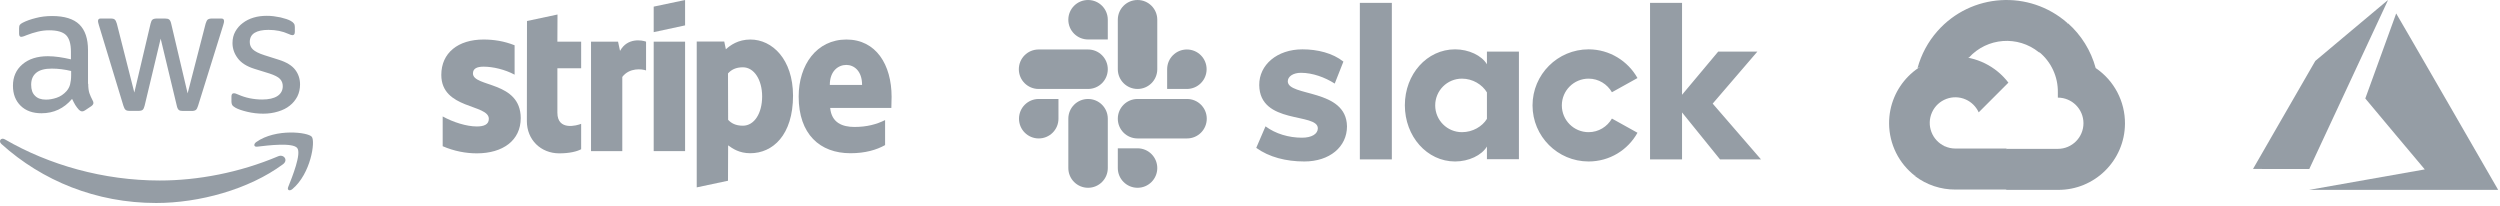
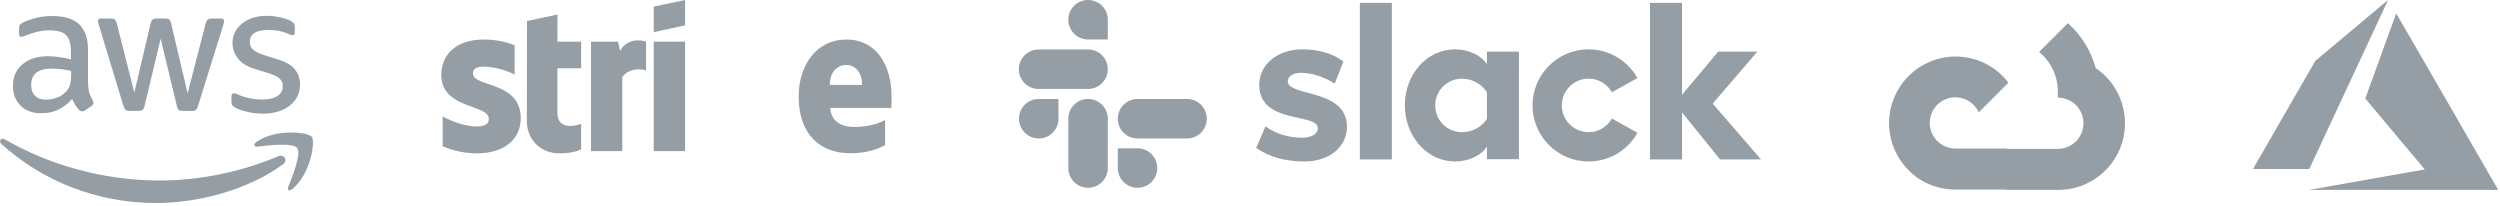
<svg xmlns="http://www.w3.org/2000/svg" width="316" height="26" viewBox="0 0 316 26" fill="none">
  <path d="M11.15 10.592C11.15 11.079 11.203 11.474 11.295 11.763C11.4 12.053 11.531 12.368 11.716 12.71C11.781 12.816 11.808 12.921 11.808 13.013C11.808 13.145 11.729 13.276 11.558 13.408L10.729 13.96C10.61 14.04 10.492 14.079 10.387 14.079C10.255 14.079 10.124 14.013 9.992 13.895C9.808 13.697 9.65 13.487 9.518 13.276C9.387 13.053 9.255 12.803 9.11 12.5C8.084 13.71 6.795 14.316 5.242 14.316C4.137 14.316 3.255 14 2.61 13.368C1.966 12.737 1.637 11.895 1.637 10.842C1.637 9.724 2.031 8.816 2.834 8.132C3.637 7.447 4.703 7.105 6.058 7.105C6.505 7.105 6.966 7.145 7.453 7.211C7.939 7.276 8.439 7.382 8.966 7.5V6.539C8.966 5.539 8.755 4.842 8.347 4.434C7.926 4.026 7.216 3.829 6.203 3.829C5.742 3.829 5.268 3.882 4.781 4C4.295 4.118 3.821 4.263 3.36 4.447C3.15 4.539 2.992 4.592 2.9 4.618C2.808 4.645 2.742 4.658 2.689 4.658C2.505 4.658 2.413 4.526 2.413 4.25V3.605C2.413 3.395 2.439 3.237 2.505 3.145C2.571 3.053 2.689 2.961 2.874 2.868C3.334 2.632 3.887 2.434 4.531 2.276C5.176 2.105 5.86 2.026 6.584 2.026C8.15 2.026 9.295 2.382 10.031 3.092C10.755 3.803 11.124 4.882 11.124 6.329V10.592H11.15ZM5.808 12.592C6.242 12.592 6.689 12.513 7.163 12.355C7.637 12.197 8.058 11.908 8.413 11.513C8.624 11.263 8.781 10.987 8.86 10.671C8.939 10.355 8.992 9.974 8.992 9.526V8.974C8.61 8.882 8.203 8.803 7.781 8.75C7.36 8.697 6.953 8.671 6.545 8.671C5.663 8.671 5.018 8.842 4.584 9.197C4.15 9.553 3.939 10.053 3.939 10.71C3.939 11.329 4.097 11.79 4.426 12.105C4.742 12.434 5.203 12.592 5.808 12.592ZM16.374 14.013C16.137 14.013 15.979 13.974 15.874 13.882C15.768 13.803 15.676 13.618 15.597 13.368L12.505 3.197C12.426 2.934 12.387 2.763 12.387 2.671C12.387 2.461 12.492 2.342 12.703 2.342H13.992C14.242 2.342 14.413 2.382 14.505 2.474C14.61 2.553 14.689 2.737 14.768 2.987L16.979 11.697L19.032 2.987C19.097 2.724 19.176 2.553 19.282 2.474C19.387 2.395 19.571 2.342 19.808 2.342H20.86C21.11 2.342 21.282 2.382 21.387 2.474C21.492 2.553 21.584 2.737 21.637 2.987L23.716 11.803L25.992 2.987C26.071 2.724 26.163 2.553 26.255 2.474C26.36 2.395 26.532 2.342 26.768 2.342H27.992C28.203 2.342 28.321 2.447 28.321 2.671C28.321 2.737 28.308 2.803 28.295 2.882C28.282 2.961 28.255 3.066 28.203 3.211L25.032 13.382C24.953 13.645 24.86 13.816 24.755 13.895C24.65 13.974 24.479 14.026 24.255 14.026H23.124C22.874 14.026 22.703 13.987 22.597 13.895C22.492 13.803 22.4 13.632 22.347 13.368L20.308 4.882L18.282 13.355C18.216 13.618 18.137 13.79 18.032 13.882C17.926 13.974 17.742 14.013 17.505 14.013H16.374ZM33.282 14.368C32.597 14.368 31.913 14.29 31.255 14.132C30.597 13.974 30.084 13.803 29.742 13.605C29.532 13.487 29.387 13.355 29.334 13.237C29.282 13.118 29.255 12.987 29.255 12.868V12.197C29.255 11.921 29.36 11.79 29.558 11.79C29.637 11.79 29.716 11.803 29.795 11.829C29.874 11.855 29.992 11.908 30.124 11.96C30.571 12.158 31.058 12.316 31.571 12.421C32.097 12.526 32.61 12.579 33.137 12.579C33.966 12.579 34.61 12.434 35.058 12.145C35.505 11.855 35.742 11.434 35.742 10.895C35.742 10.526 35.624 10.224 35.387 9.974C35.15 9.724 34.703 9.5 34.058 9.289L32.15 8.697C31.189 8.395 30.479 7.947 30.045 7.355C29.61 6.776 29.387 6.132 29.387 5.447C29.387 4.895 29.505 4.408 29.742 3.987C29.979 3.566 30.295 3.197 30.689 2.908C31.084 2.605 31.532 2.382 32.058 2.224C32.584 2.066 33.137 2 33.716 2C34.005 2 34.308 2.013 34.597 2.053C34.9 2.092 35.176 2.145 35.453 2.197C35.716 2.263 35.966 2.329 36.203 2.408C36.439 2.487 36.624 2.566 36.755 2.645C36.939 2.75 37.071 2.855 37.15 2.974C37.229 3.079 37.268 3.224 37.268 3.408V4.026C37.268 4.303 37.163 4.447 36.966 4.447C36.86 4.447 36.689 4.395 36.466 4.289C35.716 3.947 34.874 3.776 33.939 3.776C33.189 3.776 32.597 3.895 32.189 4.145C31.782 4.395 31.571 4.776 31.571 5.316C31.571 5.684 31.703 6 31.966 6.25C32.229 6.5 32.716 6.75 33.413 6.974L35.282 7.566C36.229 7.868 36.913 8.289 37.321 8.829C37.729 9.368 37.926 9.987 37.926 10.671C37.926 11.237 37.808 11.75 37.584 12.197C37.347 12.645 37.032 13.04 36.624 13.355C36.216 13.684 35.729 13.921 35.163 14.092C34.571 14.276 33.953 14.368 33.282 14.368Z" fill="#959DA5" />
  <path fill-rule="evenodd" clip-rule="evenodd" d="M35.767 20.763C31.438 23.961 25.149 25.658 19.741 25.658C12.162 25.658 5.333 22.855 0.175 18.198C-0.233 17.829 0.136 17.329 0.623 17.619C6.202 20.855 13.083 22.816 20.202 22.816C25.004 22.816 30.28 21.816 35.136 19.763C35.859 19.434 36.478 20.237 35.767 20.763Z" fill="#959DA5" />
  <path fill-rule="evenodd" clip-rule="evenodd" d="M37.569 18.711C37.017 18 33.911 18.369 32.504 18.54C32.083 18.592 32.017 18.224 32.398 17.947C34.872 16.211 38.938 16.711 39.411 17.29C39.885 17.882 39.28 21.947 36.964 23.895C36.609 24.197 36.267 24.04 36.425 23.645C36.951 22.342 38.122 19.408 37.569 18.711Z" fill="#959DA5" />
  <path fill-rule="evenodd" clip-rule="evenodd" d="M112.698 12.237C112.698 8.19 110.738 4.996 106.991 4.996C103.228 4.996 100.951 8.19 100.951 12.206C100.951 16.965 103.639 19.368 107.497 19.368C109.378 19.368 110.801 18.941 111.876 18.34V15.178C110.801 15.716 109.568 16.047 108.003 16.047C106.469 16.047 105.109 15.51 104.935 13.644H112.667C112.667 13.439 112.698 12.617 112.698 12.237ZM104.888 10.735C104.888 8.949 105.979 8.206 106.975 8.206C107.939 8.206 108.967 8.949 108.967 10.735H104.888Z" fill="#959DA5" />
-   <path fill-rule="evenodd" clip-rule="evenodd" d="M94.849 4.996C93.3 4.996 92.304 5.723 91.75 6.229L91.545 5.249H88.066V23.684L92.019 22.846L92.035 18.372C92.604 18.783 93.442 19.368 94.833 19.368C97.663 19.368 100.24 17.091 100.24 12.079C100.225 7.494 97.616 4.996 94.849 4.996ZM93.9 15.889C92.968 15.889 92.414 15.557 92.035 15.146L92.019 9.281C92.43 8.822 92.999 8.506 93.9 8.506C95.339 8.506 96.335 10.119 96.335 12.19C96.335 14.308 95.355 15.889 93.9 15.889Z" fill="#959DA5" />
  <path fill-rule="evenodd" clip-rule="evenodd" d="M86.595 3.209V0L82.627 0.838V4.063L86.595 3.209Z" fill="#959DA5" />
  <path d="M86.595 5.266H82.627V19.1H86.595V5.266Z" fill="#959DA5" />
  <path fill-rule="evenodd" clip-rule="evenodd" d="M78.373 6.435L78.12 5.265H74.705V19.099H78.658V9.723C79.591 8.506 81.171 8.727 81.662 8.901V5.265C81.156 5.075 79.306 4.727 78.373 6.435Z" fill="#959DA5" />
  <path fill-rule="evenodd" clip-rule="evenodd" d="M70.469 1.834L66.612 2.656L66.596 15.32C66.596 17.66 68.351 19.383 70.691 19.383C71.987 19.383 72.936 19.146 73.457 18.862V15.652C72.951 15.858 70.453 16.585 70.453 14.245V8.632H73.457V5.265H70.453L70.469 1.834Z" fill="#959DA5" />
  <path fill-rule="evenodd" clip-rule="evenodd" d="M59.781 9.281C59.781 8.664 60.287 8.427 61.125 8.427C62.327 8.427 63.844 8.791 65.046 9.439V5.723C63.734 5.202 62.437 4.996 61.125 4.996C57.916 4.996 55.781 6.672 55.781 9.47C55.781 13.834 61.789 13.138 61.789 15.02C61.789 15.747 61.157 15.984 60.271 15.984C58.959 15.984 57.283 15.447 55.955 14.719V18.482C57.425 19.115 58.912 19.383 60.271 19.383C63.56 19.383 65.821 17.755 65.821 14.925C65.805 10.213 59.781 11.051 59.781 9.281Z" fill="#959DA5" />
  <path d="M158.789 18.69L159.961 15.969C161.227 16.914 162.909 17.405 164.572 17.405C165.8 17.405 166.575 16.933 166.575 16.215C166.556 14.211 159.224 15.78 159.167 10.753C159.148 8.202 161.416 6.237 164.628 6.237C166.537 6.237 168.446 6.709 169.806 7.786L168.71 10.564C167.463 9.77 165.913 9.203 164.439 9.203C163.438 9.203 162.776 9.676 162.776 10.281C162.795 12.246 170.184 11.169 170.26 15.969C170.26 18.577 168.049 20.41 164.874 20.41C162.55 20.41 160.414 19.862 158.789 18.69ZM203.747 14.986C203.161 16.007 202.065 16.706 200.799 16.706C198.928 16.706 197.416 15.194 197.416 13.323C197.416 11.452 198.928 9.94 200.799 9.94C202.065 9.94 203.161 10.64 203.747 11.66L206.978 9.865C205.769 7.711 203.444 6.237 200.799 6.237C196.887 6.237 193.712 9.411 193.712 13.323C193.712 17.235 196.887 20.41 200.799 20.41C203.463 20.41 205.769 18.955 206.978 16.781L203.747 14.986ZM171.885 0.359H175.929V20.145H171.885V0.359ZM208.565 0.359V20.145H212.61V14.211L217.41 20.145H222.587L216.484 13.096L222.134 6.52H217.183L212.61 11.981V0.359H208.565ZM187.948 15.024C187.362 15.988 186.153 16.706 184.792 16.706C182.921 16.706 181.41 15.194 181.41 13.323C181.41 11.452 182.921 9.94 184.792 9.94C186.153 9.94 187.362 10.696 187.948 11.679V15.024ZM187.948 6.52V8.126C187.287 7.011 185.643 6.237 183.923 6.237C180.37 6.237 177.573 9.374 177.573 13.304C177.573 17.235 180.37 20.41 183.923 20.41C185.643 20.41 187.287 19.635 187.948 18.52V20.126H191.992V6.52H187.948Z" fill="#959DA5" />
  <path d="M133.79 15.004C133.79 16.384 132.675 17.499 131.295 17.499C129.916 17.499 128.801 16.384 128.801 15.004C128.801 13.625 129.916 12.51 131.295 12.51H133.79V15.004ZM135.037 15.004C135.037 13.625 136.152 12.51 137.531 12.51C138.911 12.51 140.026 13.625 140.026 15.004V21.241C140.026 22.62 138.911 23.735 137.531 23.735C136.152 23.735 135.037 22.62 135.037 21.241V15.004Z" fill="#959DA5" />
  <path d="M137.531 4.989C136.151 4.989 135.036 3.874 135.036 2.494C135.036 1.115 136.151 0 137.531 0C138.91 0 140.025 1.115 140.025 2.494V4.989H137.531ZM137.531 6.255C138.91 6.255 140.025 7.37 140.025 8.75C140.025 10.129 138.91 11.244 137.531 11.244H131.276C129.896 11.244 128.781 10.129 128.781 8.75C128.781 7.37 129.896 6.255 131.276 6.255H137.531Z" fill="#959DA5" />
-   <path d="M147.527 8.75C147.527 7.37 148.642 6.255 150.022 6.255C151.401 6.255 152.516 7.37 152.516 8.75C152.516 10.129 151.401 11.244 150.022 11.244H147.527V8.75ZM146.28 8.75C146.28 10.129 145.165 11.244 143.786 11.244C142.406 11.244 141.291 10.129 141.291 8.75V2.494C141.291 1.115 142.406 0 143.786 0C145.165 0 146.28 1.115 146.28 2.494V8.75Z" fill="#959DA5" />
  <path d="M143.786 18.746C145.165 18.746 146.28 19.861 146.28 21.241C146.28 22.62 145.165 23.735 143.786 23.735C142.406 23.735 141.291 22.62 141.291 21.241V18.746H143.786ZM143.786 17.499C142.406 17.499 141.291 16.384 141.291 15.004C141.291 13.625 142.406 12.51 143.786 12.51H150.041C151.42 12.51 152.535 13.625 152.535 15.004C152.535 16.384 151.42 17.499 150.041 17.499H143.786Z" fill="#959DA5" />
-   <path d="M257.701 6.608H258.61L261.202 4.016L261.329 2.916C256.506 -1.342 249.144 -0.882 244.886 3.941C243.703 5.28 242.846 6.875 242.377 8.6C242.665 8.482 242.985 8.462 243.286 8.546L248.469 7.691C248.469 7.691 248.733 7.254 248.87 7.281C251.176 4.748 255.056 4.453 257.719 6.608H257.701Z" fill="#959DA5" />
  <path d="M264.894 8.6C264.298 6.406 263.076 4.434 261.376 2.927L257.739 6.564C259.274 7.818 260.149 9.71 260.112 11.693V12.339C261.9 12.339 263.35 13.789 263.35 15.577C263.35 17.365 261.9 18.815 260.112 18.815H253.636L252.99 19.47V23.354L253.636 24H260.112C264.762 24.036 268.562 20.295 268.597 15.645C268.619 12.821 267.228 10.179 264.894 8.6Z" fill="#959DA5" />
  <path d="M247.153 23.959H253.629V18.775H247.153C246.692 18.775 246.237 18.675 245.816 18.483L244.907 18.766L242.298 21.358L242.07 22.267C243.533 23.373 245.319 23.967 247.153 23.959Z" fill="#959DA5" />
  <path d="M247.152 7.145C242.501 7.171 238.755 10.964 238.781 15.616C238.798 18.213 240.009 20.658 242.069 22.24L245.824 18.485C244.196 17.749 243.471 15.831 244.206 14.202C244.942 12.573 246.861 11.848 248.489 12.584C249.207 12.908 249.782 13.484 250.107 14.202L253.862 10.447C252.266 8.356 249.782 7.134 247.152 7.145Z" fill="#959DA5" />
  <path d="M299.116 22.718C303.097 22.015 306.385 21.433 306.423 21.425L306.491 21.411L302.733 16.94C300.666 14.481 298.974 12.46 298.974 12.448C298.974 12.426 302.855 1.739 302.877 1.701C302.884 1.689 305.525 6.248 309.279 12.754C312.793 18.845 315.691 23.867 315.718 23.914L315.767 24L303.822 23.998L291.878 23.997L299.116 22.718ZM284.781 21.355C284.781 21.349 286.552 18.274 288.717 14.524L292.652 7.703L297.238 3.855C299.761 1.738 301.831 0.003 301.84 8.69521e-05C301.848 -0.003 301.815 0.08 301.766 0.186C301.717 0.291 299.476 5.098 296.786 10.867L291.895 21.358L288.338 21.362C286.382 21.364 284.781 21.361 284.781 21.355Z" fill="#959DA5" />
</svg>